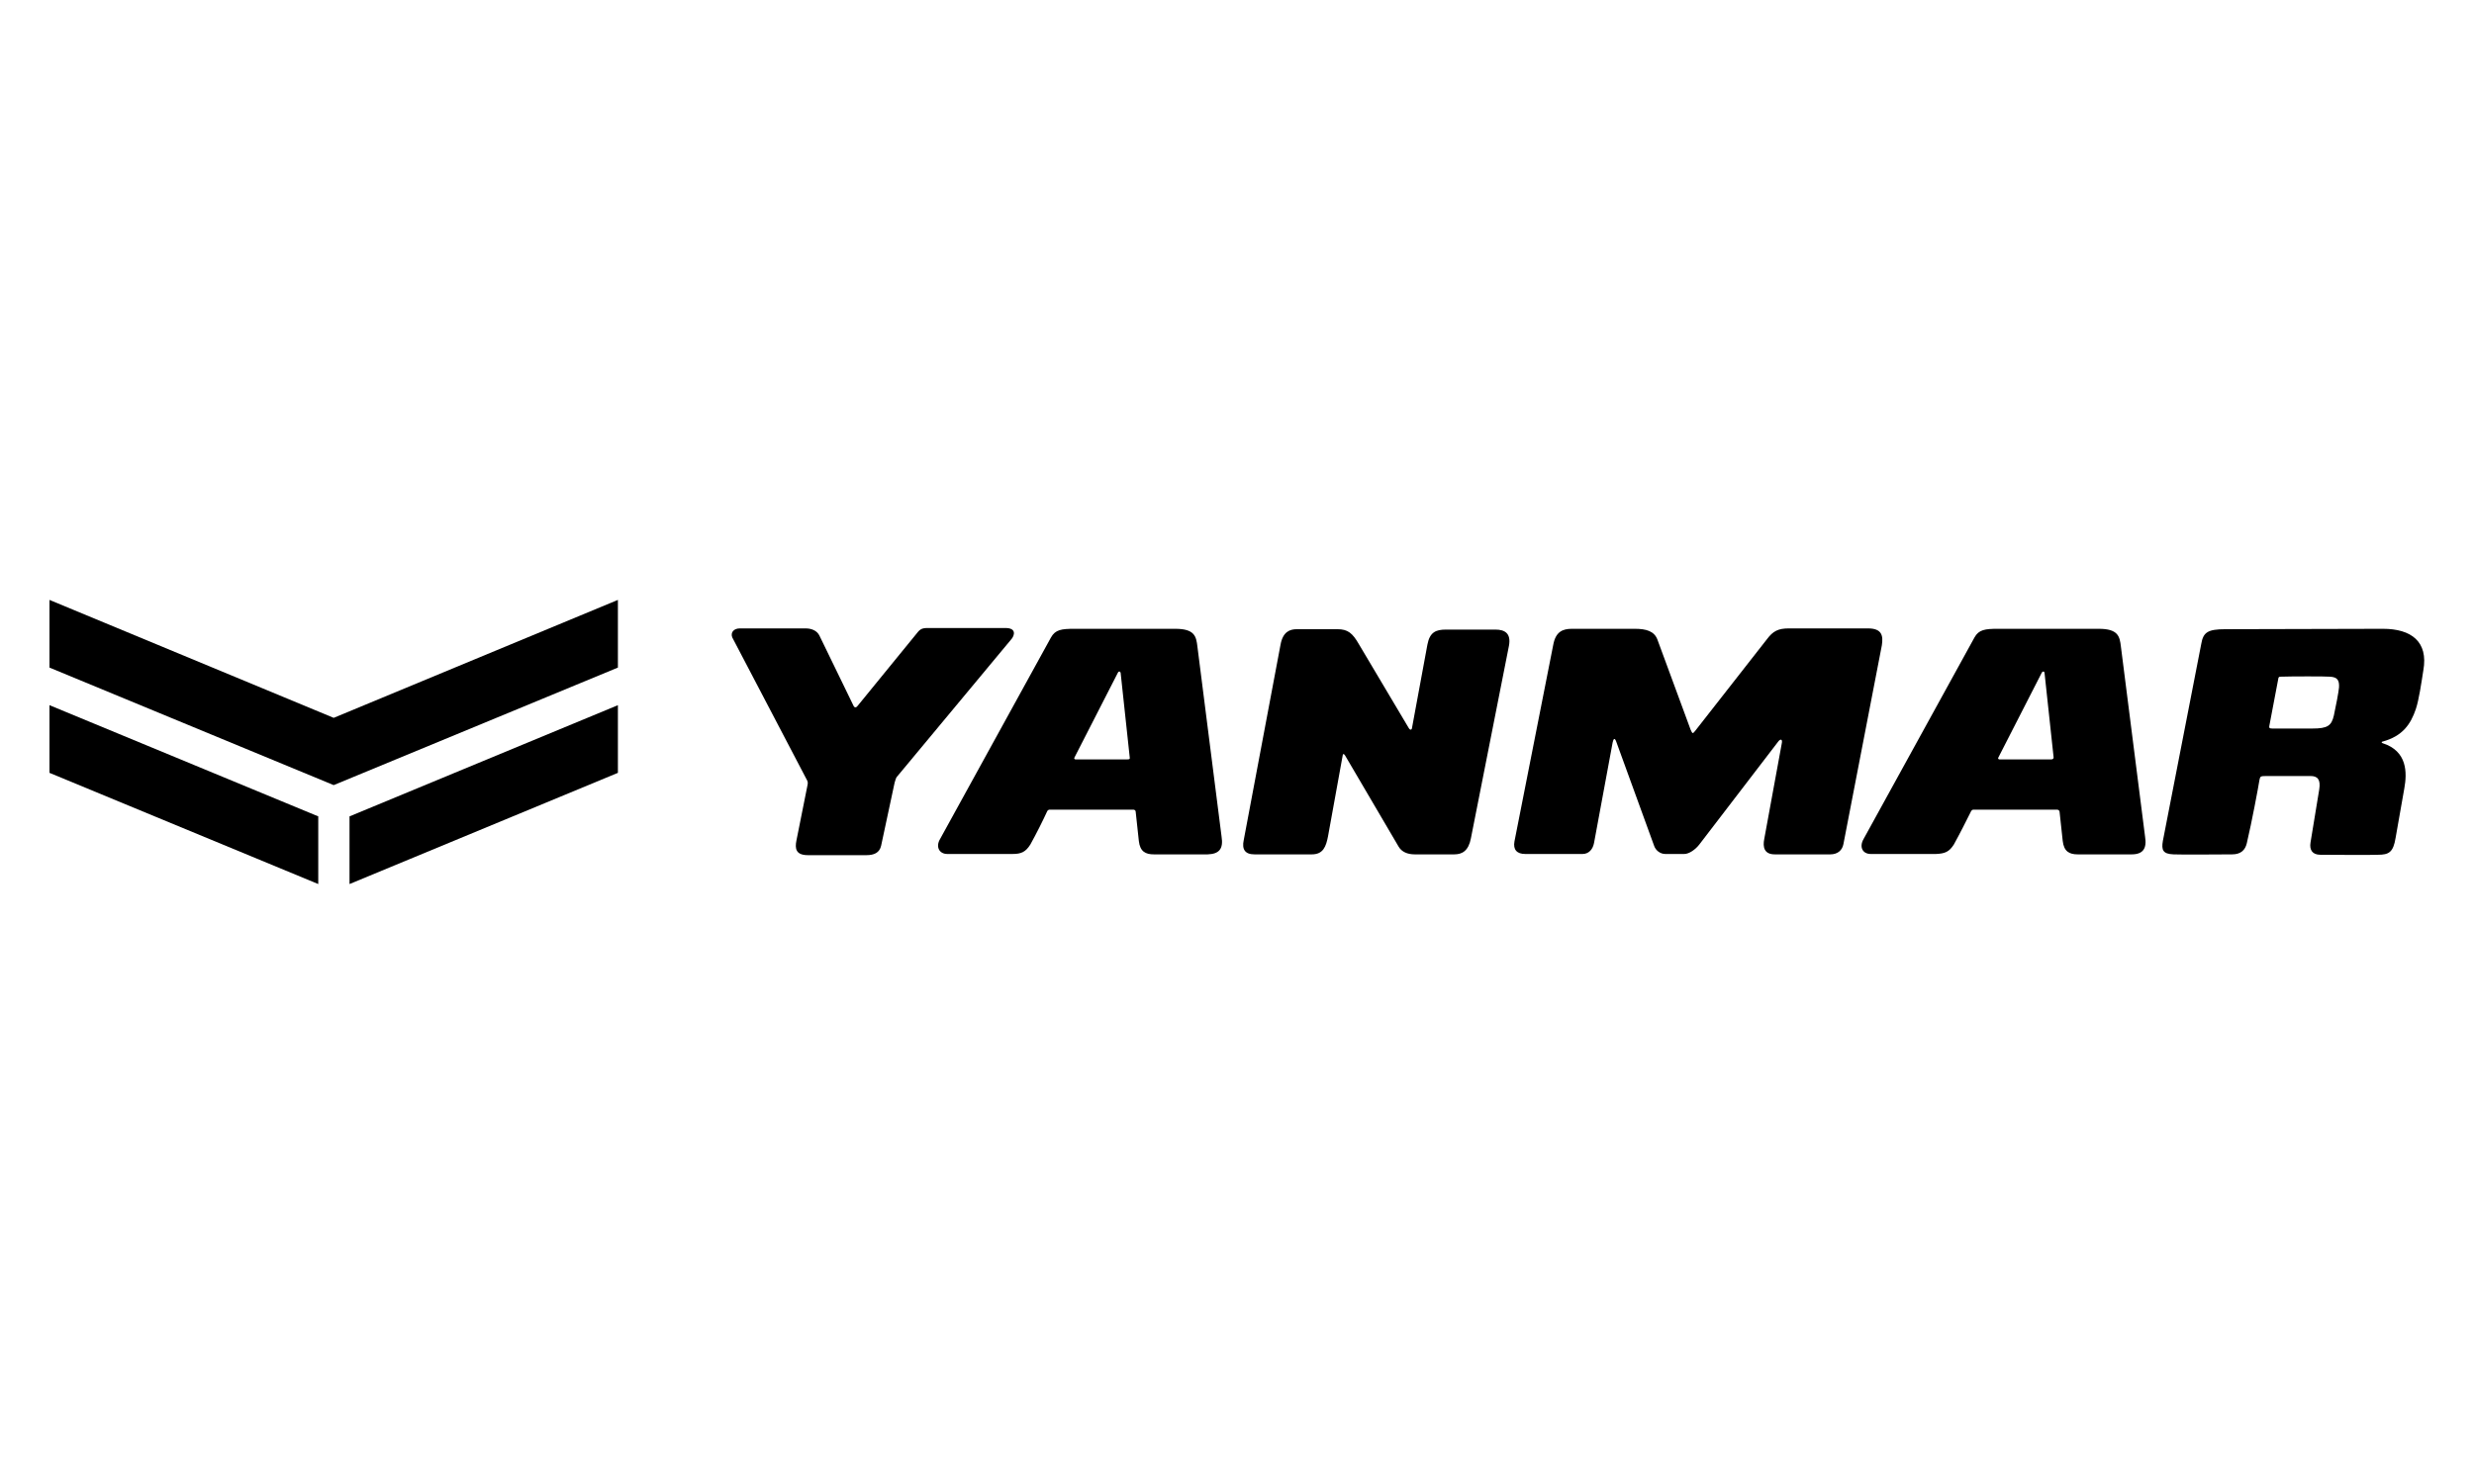
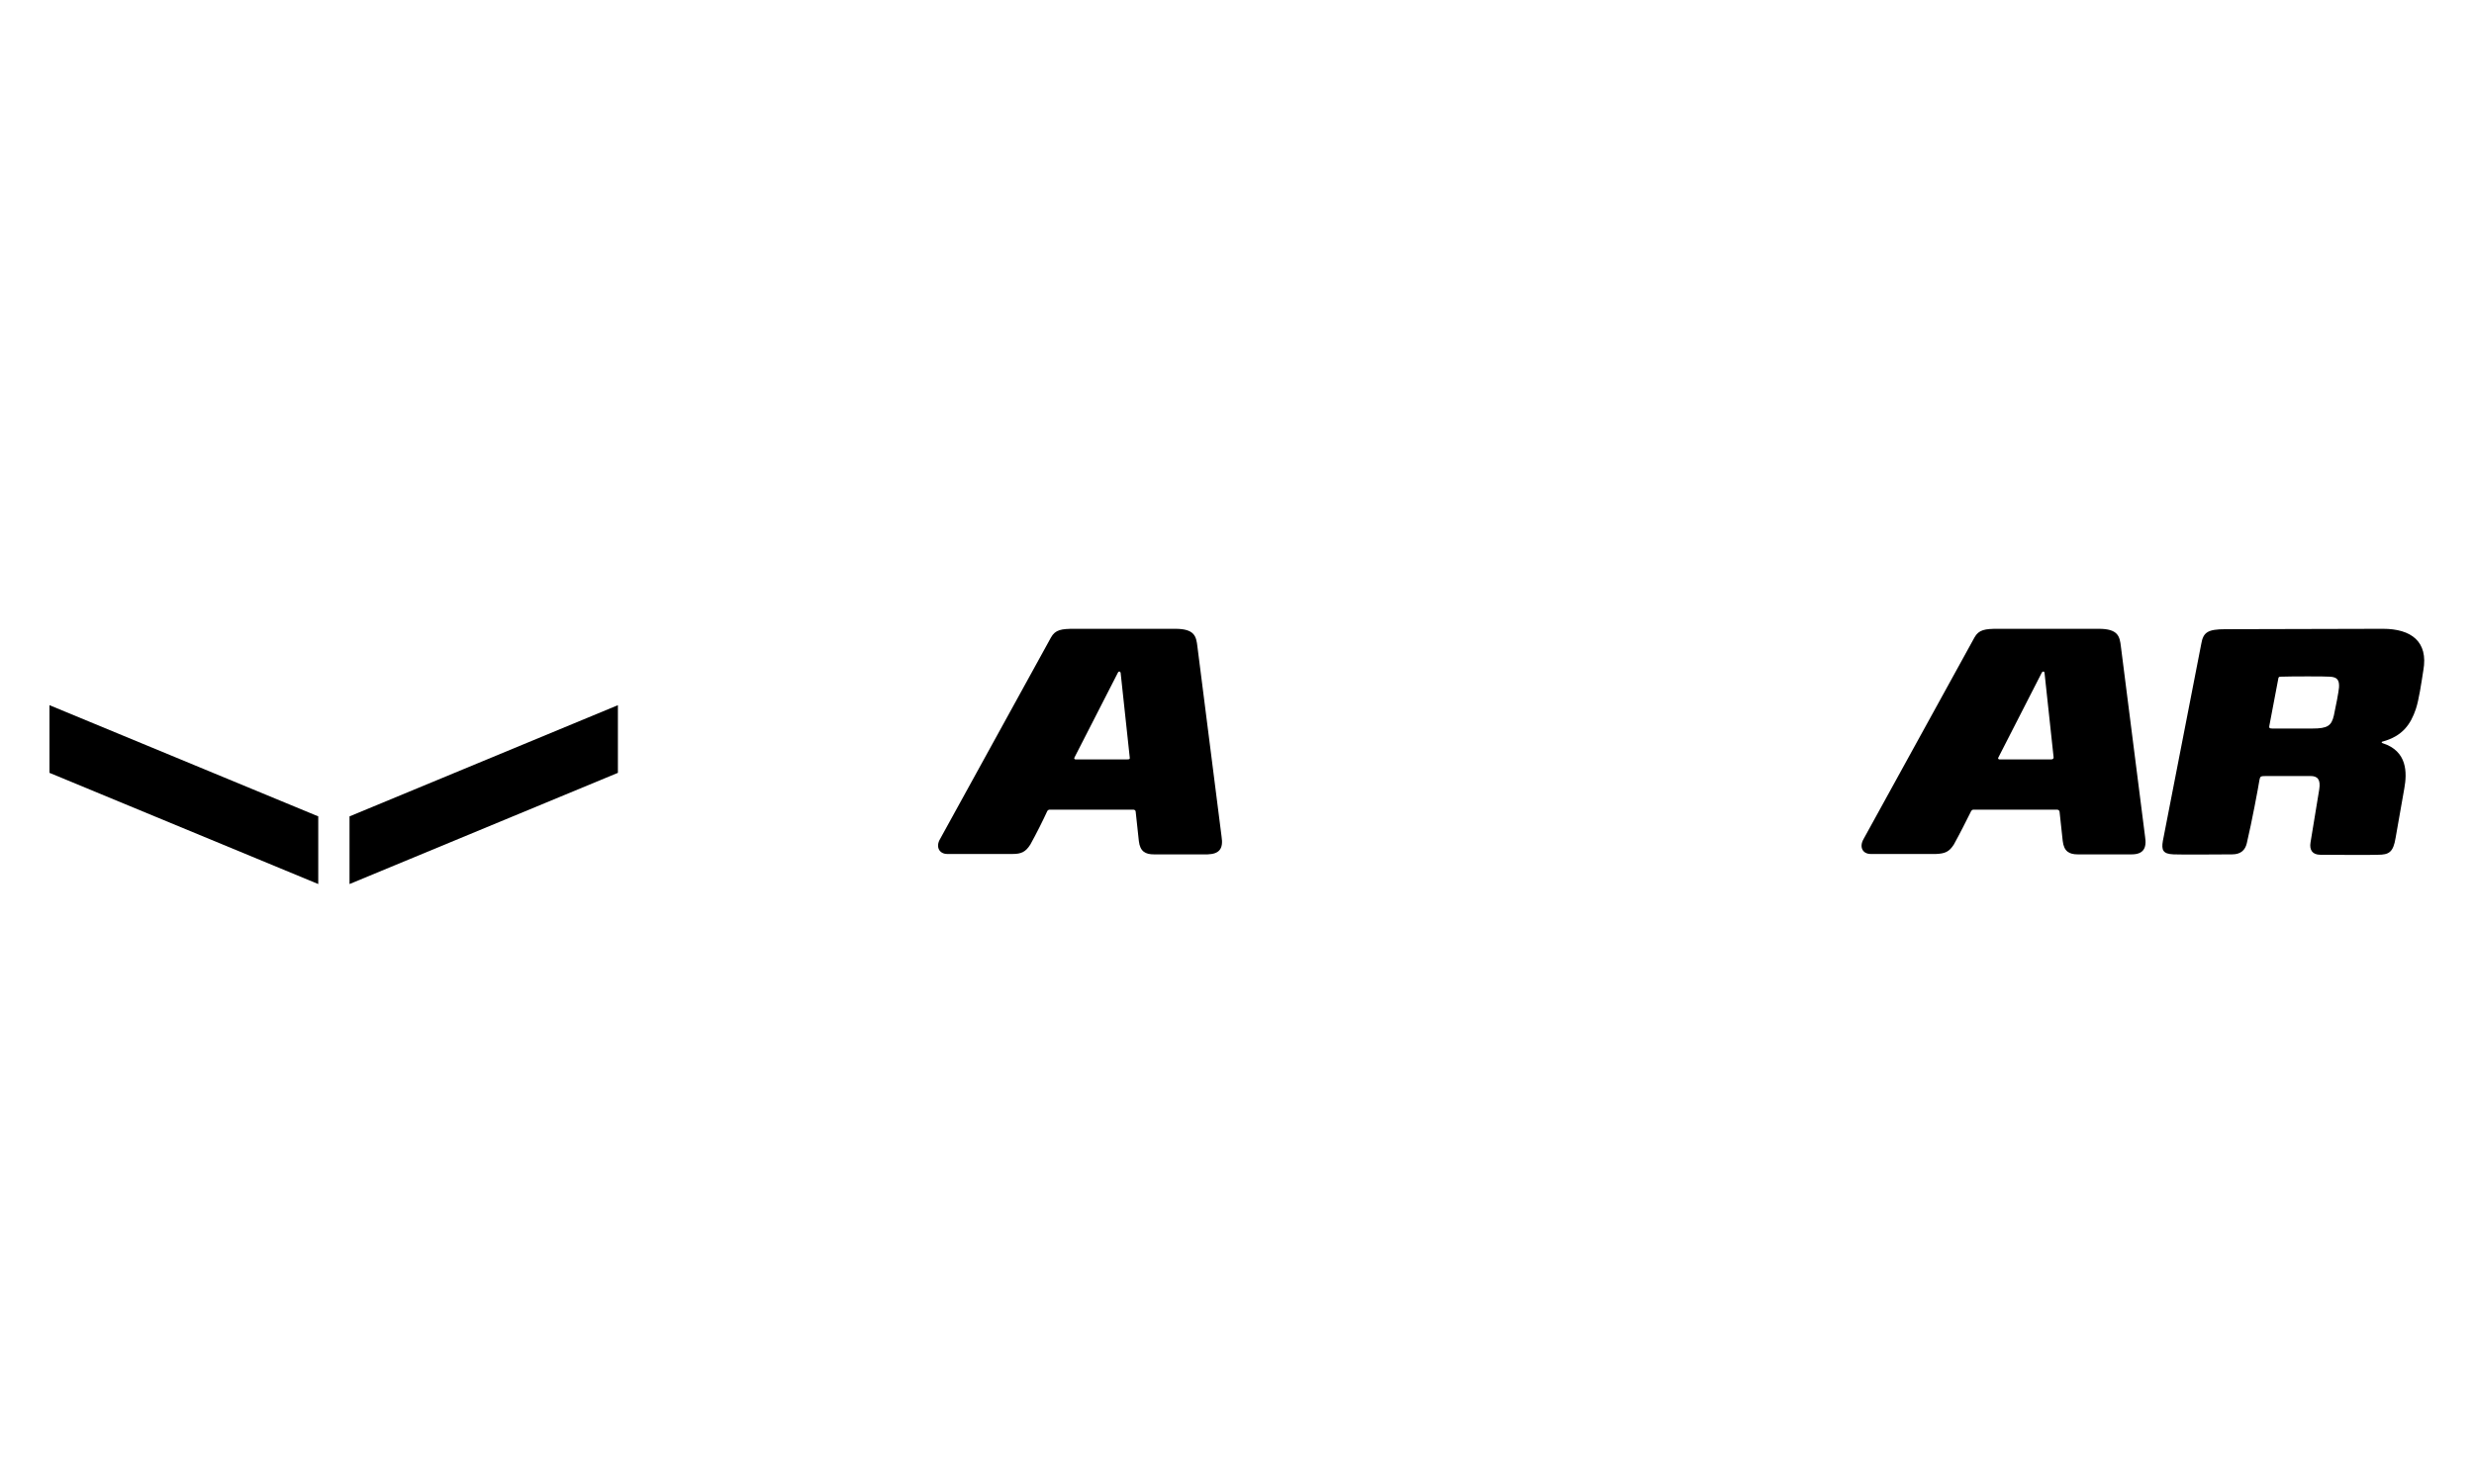
<svg xmlns="http://www.w3.org/2000/svg" width="100%" height="100%" viewBox="0 0 500 300" version="1.1" xml:space="preserve" style="fill-rule:evenodd;clip-rule:evenodd;stroke-linejoin:round;stroke-miterlimit:2;">
  <g id="yanmar" transform="matrix(0.8,0,0,0.8,10,121.116)">
    <g>
      <path d="M272.3,40.501L259.2,40.501C259,40.501 258.799,40.3 258.9,40.101L269.9,18.601C270,18.3 270.4,18.101 270.6,18.601L272.9,40.001C273,40.4 272.8,40.501 272.3,40.501ZM296.1,60L290,12.001C289.7,9.4 289.3,7.501 284.4,7.501L258.9,7.501C255.7,7.501 254.1,7.7 253,9.7L225,60.601C223.8,62.601 224.8,64.4 226.8,64.4L243.3,64.4C245.5,64.4 246.6,63.9 247.8,62C249.4,59.101 250.9,56.101 252.1,53.5C252.3,53.301 252.4,53.2 252.7,53.2L273.8,53.2C274.1,53.2 274.4,53.4 274.4,53.7L275.2,61.101C275.5,63.801 276.9,64.5 279,64.5L292.6,64.5C295.5,64.4 296.6,63.101 296.1,60Z" style="fill-rule:nonzero;" />
      <path d="M505.7,40.501L492.6,40.501C492.4,40.501 492.2,40.3 492.3,40.101L503.3,18.601C503.4,18.3 503.9,18.101 504,18.601L506.3,40.001C506.3,40.3 506.1,40.501 505.7,40.501ZM529.4,60L523.3,12.001C523,9.4 522.599,7.501 517.7,7.501L492.2,7.501C489,7.501 487.4,7.7 486.3,9.7L458.3,60.601C457.1,62.7 458.1,64.4 460.1,64.4L476.6,64.4C478.8,64.301 479.9,63.9 481.1,62C482.7,59.101 484.2,56.101 485.5,53.5C485.7,53.301 485.8,53.2 486.1,53.2L507.2,53.2C507.5,53.2 507.8,53.5 507.8,53.7L508.6,61.101C508.9,63.801 510.3,64.5 512.4,64.5L526,64.5C528.9,64.5 529.9,63 529.4,60Z" style="fill-rule:nonzero;" />
-       <path d="M433.2,60.601L437.6,36.601C437.9,35.3 437.3,35.3 436.8,35.9L416.8,62C415.8,63.301 414.2,64.4 413,64.4L408.2,64.4C406.9,64.4 405.8,63.5 405.4,62.4L395.8,36.001C395.4,34.9 395.1,35.3 394.9,36.2L390.2,61.601C389.9,63.2 388.9,64.4 387.3,64.4L372.8,64.4C370.7,64.4 369.7,63.301 370.1,61.2L379.9,11.501C380.5,8.3 382.2,7.501 384.6,7.501L400.5,7.501C403.4,7.501 405.4,8.101 406.2,10.2L414.6,33.001C415.1,34.101 415.1,34.101 415.9,33.101L433.9,10.101C435.4,8.101 436.7,7.4 439.4,7.4L459.4,7.4C462.9,7.4 463.3,9.2 462.9,11.7L453.2,61.9C452.9,63.5 451.7,64.5 449.9,64.5L436.1,64.5C433.1,64.601 432.8,62.601 433.2,60.601Z" style="fill-rule:nonzero;" />
-       <path d="M344.2,32.601L348.1,11.501C348.7,8.3 350.3,7.7 352.8,7.7L365.3,7.7C367.6,7.7 369.3,8.601 368.7,11.8L359.1,60.4C358.5,63.601 356.9,64.5 354.9,64.5L344.9,64.5C343.1,64.5 341.6,63.9 340.8,62.5L327.3,39.501C327,39.001 326.7,39.101 326.7,39.501L323,59.9C322.5,62.5 321.8,64.5 318.9,64.5L304.4,64.5C302,64.5 301.2,63.2 301.7,60.9L311,11.501C311.6,8.2 313.4,7.601 315.1,7.601L325.4,7.601C328,7.601 329.2,8.601 330.8,11.4L343.4,32.601C343.6,33.001 344.1,33.2 344.2,32.601Z" style="fill-rule:nonzero;" />
      <path d="M578.4,22.3C578.3,23.501 577.6,27.101 577.1,29.4C576.5,32.001 575.5,32.7 571.7,32.7L561.5,32.7C560.8,32.7 560.7,32.501 560.8,32.001L563.1,19.9C563.2,19.7 563.3,19.601 563.6,19.601C566.3,19.501 575.2,19.501 576.1,19.601C578,19.7 578.5,20.501 578.4,22.3ZM589.5,7.501L549.7,7.601C545.2,7.601 544.1,8.4 543.6,11.3L533.9,61.101C533.5,63.4 533.9,64.4 536.6,64.5C538,64.601 550.1,64.5 551.4,64.5C553.6,64.5 554.7,63.4 555.1,61.7C556.4,56.2 558,47.601 558.3,45.7C558.5,44.801 558.5,44.7 560.1,44.7L571.2,44.7C573,44.7 573.8,45.601 573.4,48.101L571.2,61.5C570.9,63.301 571.6,64.601 573.7,64.601C576.5,64.601 586.4,64.7 588.2,64.601C591,64.601 592.1,64 592.7,60.301L594.9,47.801C595.6,43.9 595.7,38.4 589.4,36.4C589.1,36.3 589.1,36.001 589.4,36.001C594.5,34.601 596.5,31.601 597.8,27.8C598.6,25.4 599.2,21.2 599.7,18.001C601,10.7 596.6,7.501 589.5,7.501Z" style="fill-rule:nonzero;" />
-       <path d="M204.3,26.8L218.9,8.9C219.7,7.9 220.1,7.3 221.7,7.3L241.5,7.3C244.3,7.3 243.8,9.101 243.1,10.001L214,45C213.8,45.301 213.6,46.101 213.5,46.4L210.1,62.301C209.7,64.101 208.3,64.7 206.4,64.7L191.6,64.7C188.5,64.7 188.3,63 188.7,61L191.5,47C191.6,46.5 191.6,46.2 191.4,45.801L172.5,9.7C172,8.501 172.8,7.4 174.4,7.4L191,7.4C192.6,7.4 193.9,8.001 194.5,9.2L203.1,26.9C203.4,27.601 203.9,27.4 204.3,26.8Z" style="fill-rule:nonzero;" />
      <path d="M75.799,72L143.6,43.9L143.6,26.8L75.799,54.9L75.799,72Z" style="fill-rule:nonzero;" />
-       <path d="M71.799,30.001L0,0.2L0,17.3L71.799,47L143.6,17.3L143.6,0.2L71.799,30.001Z" style="fill-rule:nonzero;" />
      <path d="M0,43.9L67.9,72L67.9,54.9L0,26.8L0,43.9Z" style="fill-rule:nonzero;" />
    </g>
  </g>
</svg>